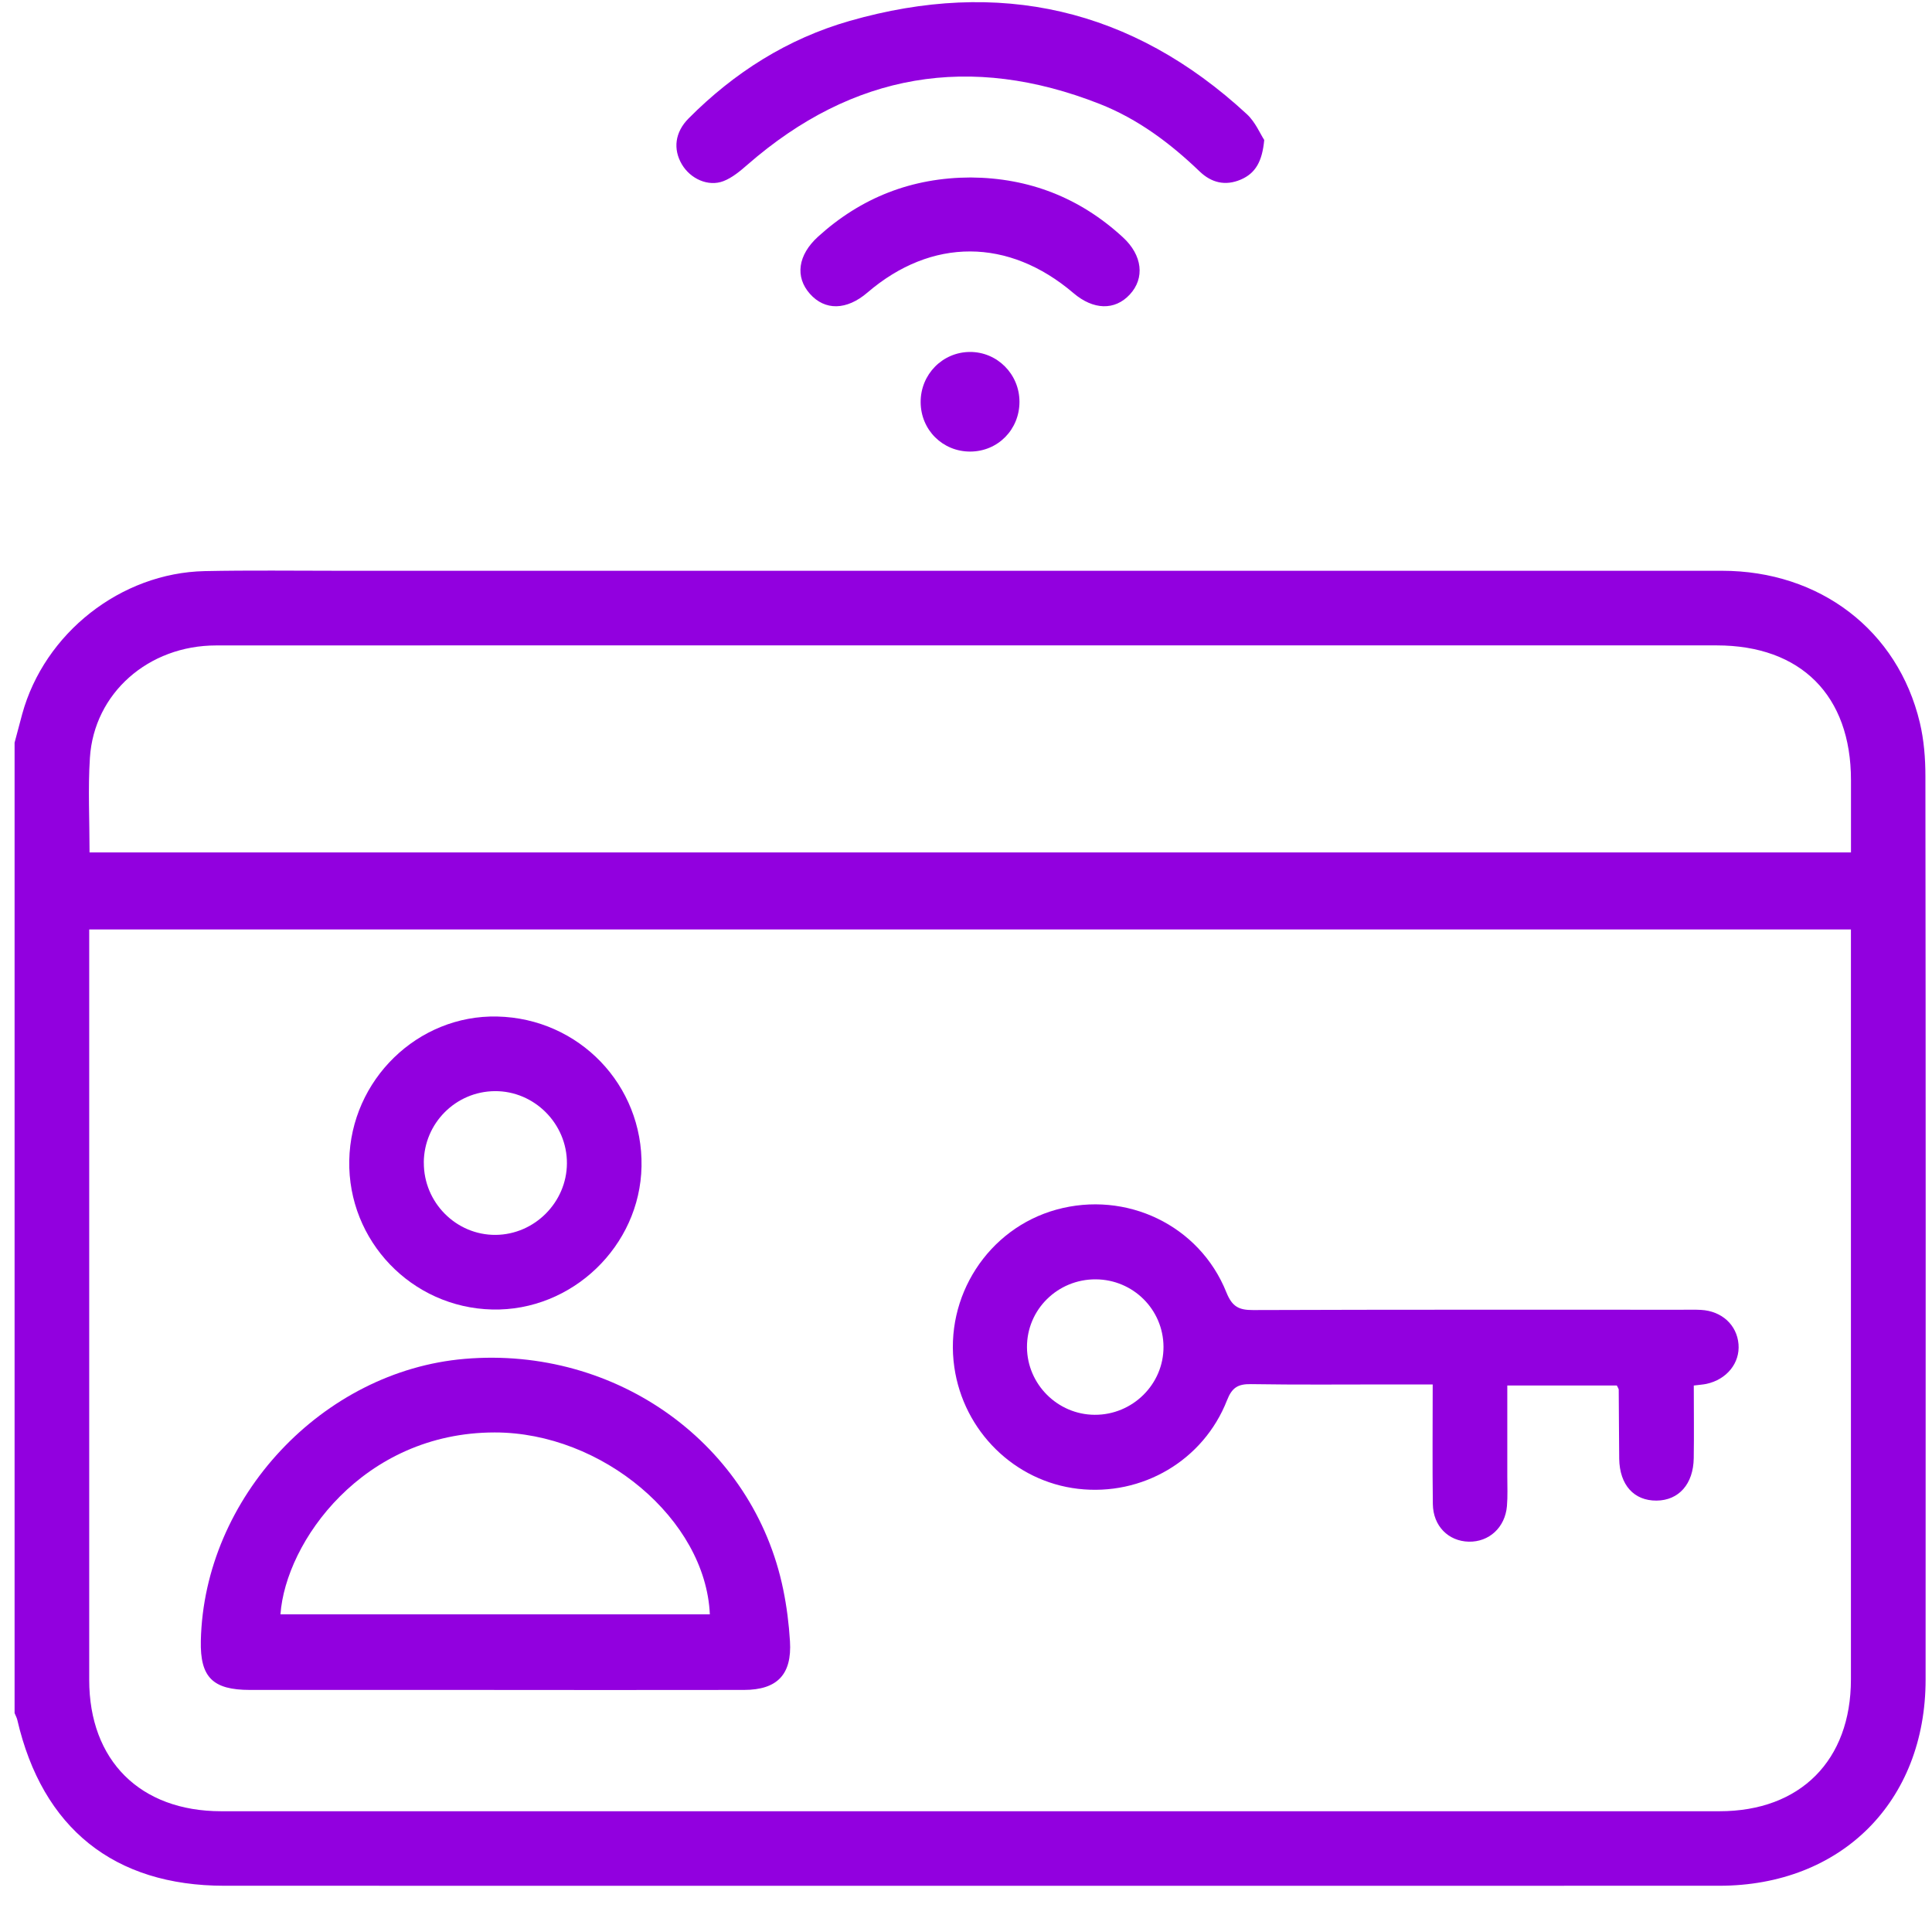
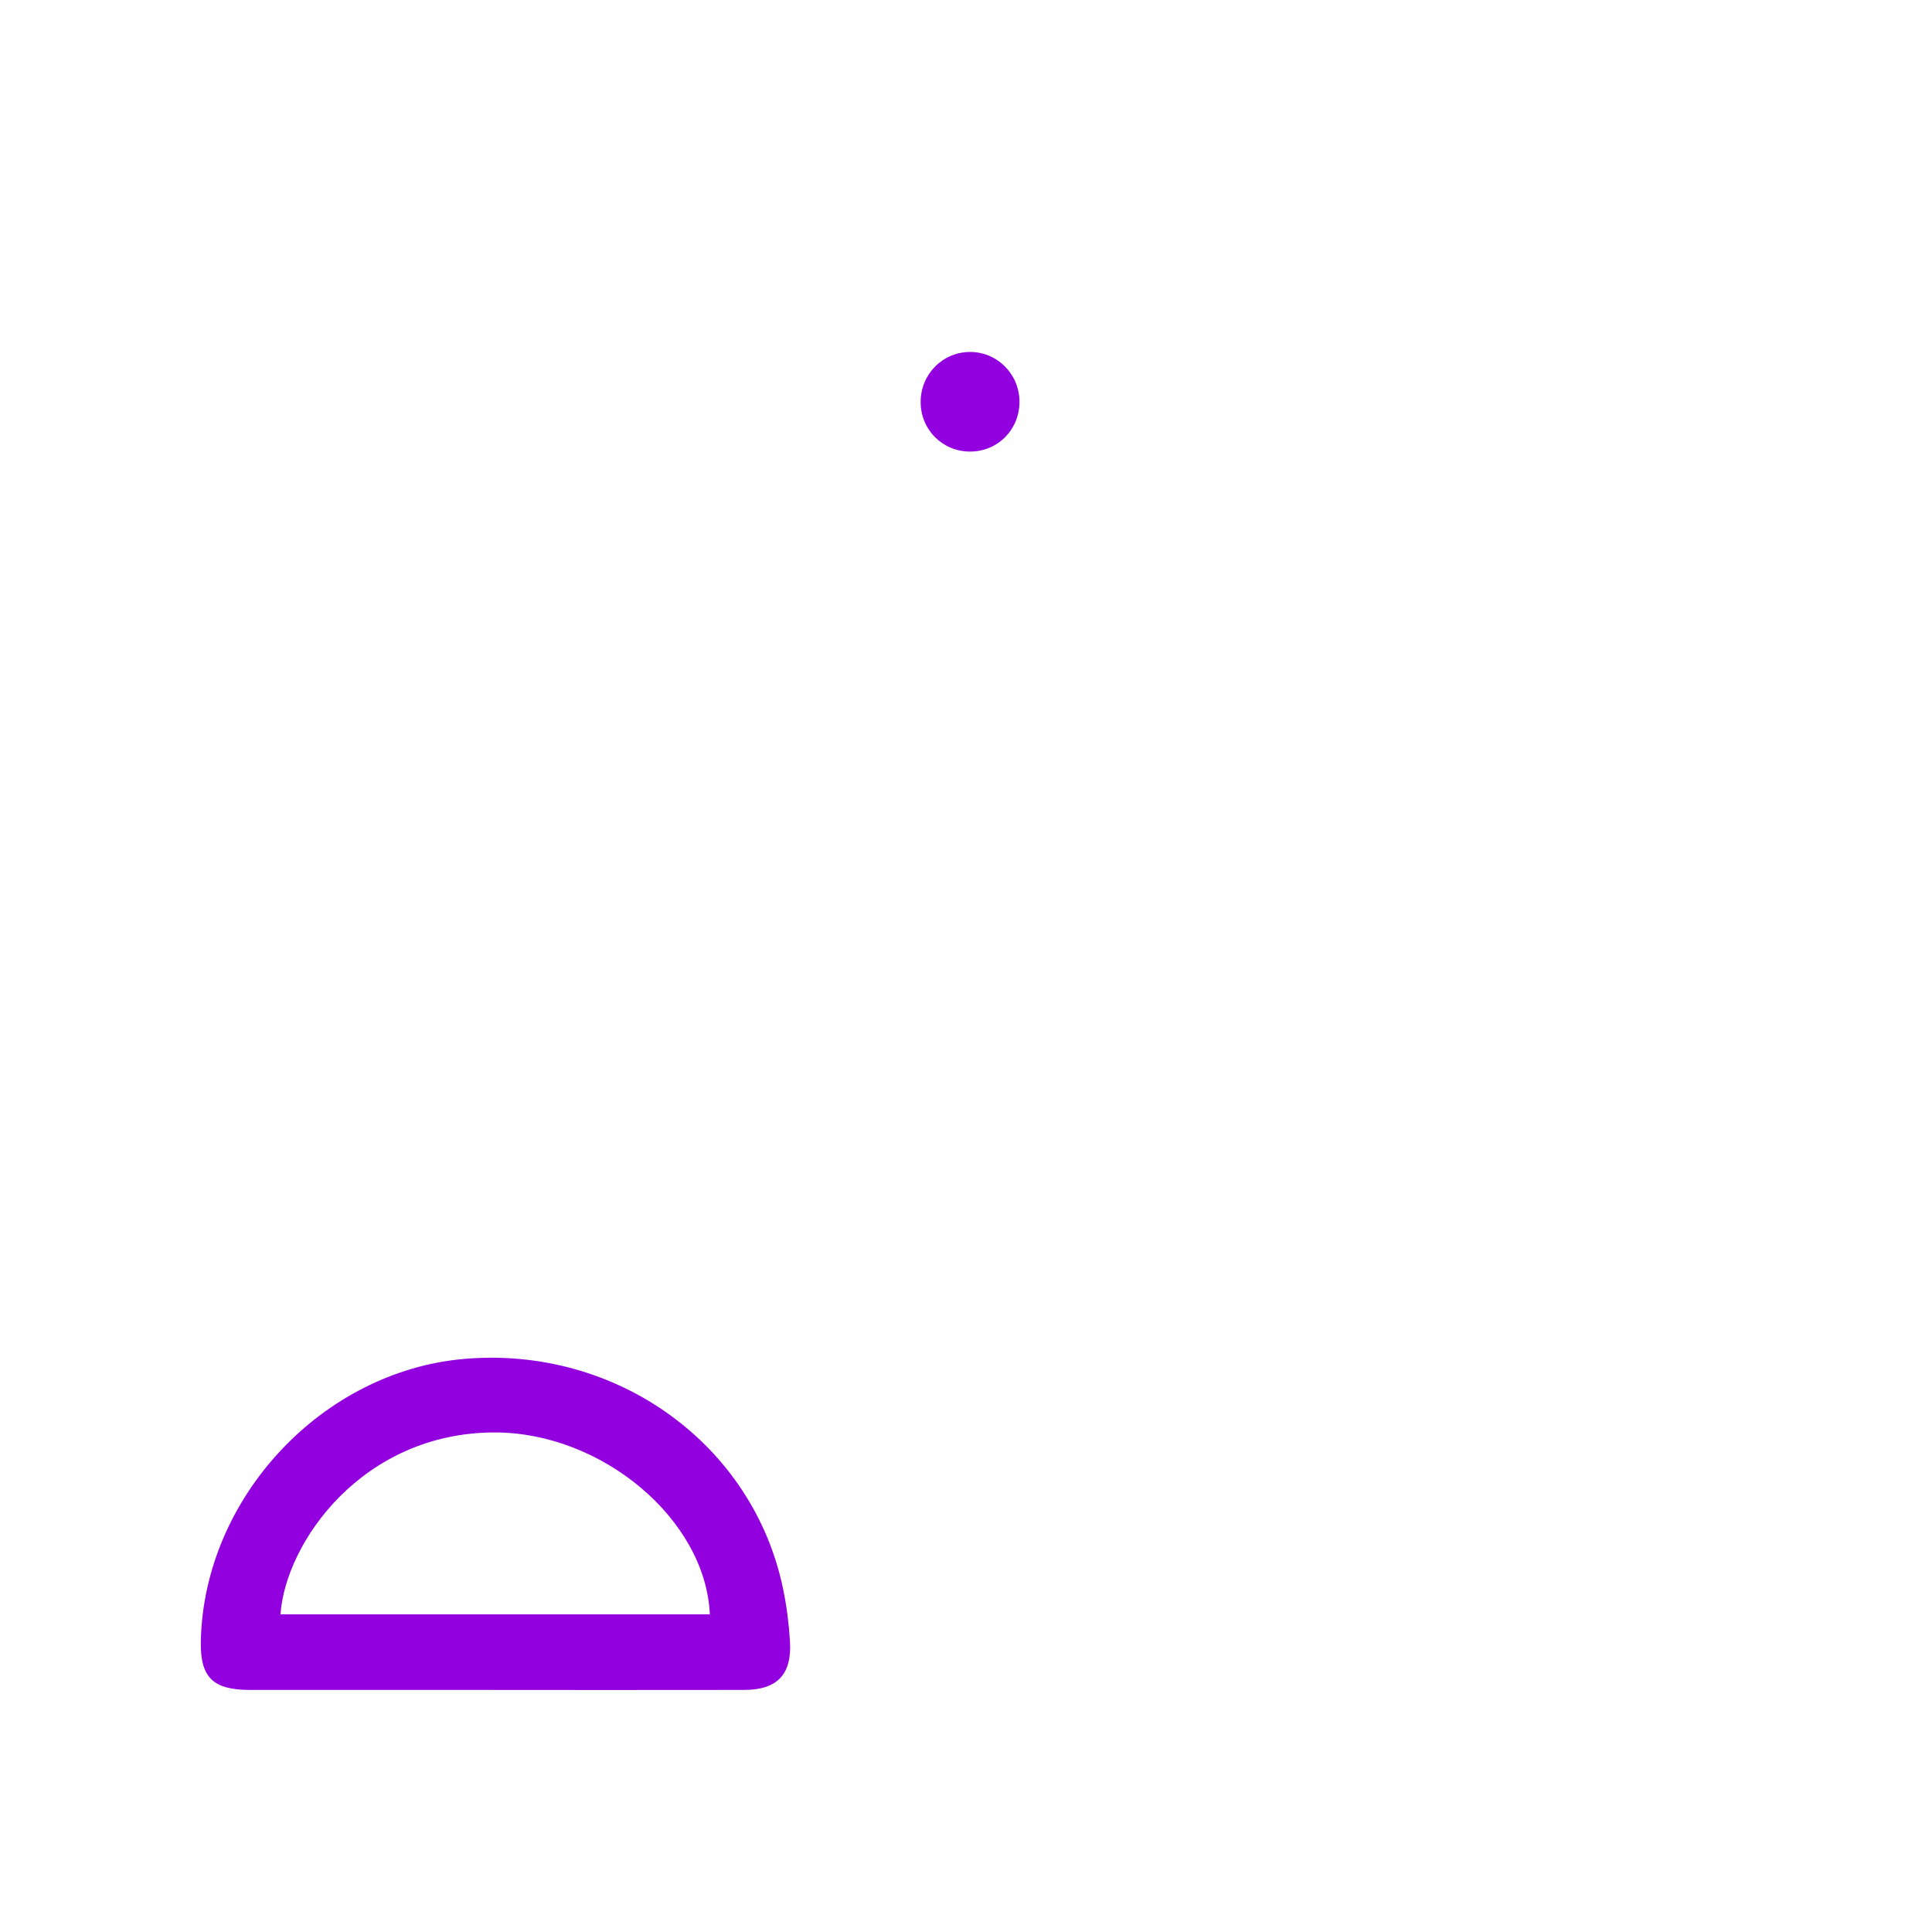
<svg xmlns="http://www.w3.org/2000/svg" width="80" height="79" viewBox="0 0 80 79" fill="none">
-   <path d="M0.604 30.751C0.709 30.357 0.812 29.962 0.919 29.57C1.838 26.218 5.001 23.722 8.477 23.649C10.331 23.61 12.187 23.635 14.041 23.635C33.128 23.635 52.213 23.633 71.3 23.635C75.359 23.635 78.584 26.102 79.496 29.923C79.667 30.641 79.727 31.401 79.727 32.14C79.742 44.609 79.74 57.078 79.735 69.547C79.735 74.6 76.247 78.087 71.187 78.087C50.555 78.091 29.922 78.089 9.29 78.087C4.724 78.087 1.755 75.705 0.717 71.221C0.694 71.124 0.643 71.033 0.604 70.938C0.604 57.54 0.604 44.142 0.604 30.745V30.751ZM3.694 38.486C3.694 38.835 3.694 39.089 3.694 39.345C3.694 49.417 3.694 59.491 3.694 69.563C3.694 72.899 5.802 74.999 9.154 75.001C29.837 75.003 50.52 75.003 71.203 75.001C74.548 75.001 76.643 72.895 76.643 69.543C76.645 59.471 76.643 49.396 76.643 39.324V38.488H3.692L3.694 38.486ZM3.708 35.299H76.645C76.645 34.26 76.645 33.282 76.645 32.303C76.645 28.802 74.575 26.725 71.082 26.725C61.885 26.725 52.69 26.725 43.493 26.725C31.978 26.725 20.465 26.721 8.95 26.727C6.142 26.727 3.896 28.705 3.723 31.376C3.64 32.658 3.708 33.949 3.708 35.299Z" fill="#9200DF" />
-   <path d="M52.349 5.796C52.267 6.684 51.988 7.175 51.379 7.436C50.737 7.71 50.163 7.568 49.674 7.099C48.456 5.929 47.116 4.927 45.541 4.306C40.182 2.196 35.314 3.02 30.96 6.812C30.655 7.078 30.326 7.357 29.957 7.5C29.327 7.743 28.588 7.405 28.235 6.806C27.864 6.178 27.944 5.476 28.514 4.903C30.399 3.005 32.61 1.604 35.18 0.867C41.365 -0.905 46.881 0.338 51.629 4.727C51.982 5.053 52.184 5.545 52.349 5.796Z" fill="#9200DF" />
-   <path d="M40.193 7.349C42.61 7.365 44.716 8.187 46.497 9.826C47.306 10.569 47.414 11.517 46.78 12.198C46.161 12.863 45.275 12.84 44.451 12.138C41.764 9.845 38.574 9.836 35.917 12.116C35.058 12.852 34.16 12.871 33.535 12.165C32.913 11.463 33.039 10.559 33.873 9.801C35.663 8.175 37.769 7.355 40.193 7.349Z" fill="#9200DF" />
  <path d="M40.178 18.699C39.032 18.703 38.126 17.801 38.122 16.651C38.118 15.505 39.026 14.58 40.16 14.574C41.291 14.568 42.212 15.491 42.214 16.634C42.216 17.786 41.322 18.695 40.176 18.699H40.178Z" fill="#9200DF" />
-   <path d="M70.136 57.375C70.136 58.428 70.149 59.407 70.134 60.383C70.118 61.454 69.513 62.131 68.594 62.138C67.657 62.146 67.065 61.487 67.048 60.408C67.036 59.454 67.038 58.502 67.028 57.548C67.028 57.503 66.988 57.458 66.949 57.371H62.414C62.414 58.628 62.414 59.879 62.414 61.13C62.414 61.543 62.434 61.956 62.399 62.367C62.323 63.252 61.658 63.857 60.818 63.839C59.974 63.818 59.344 63.193 59.331 62.284C59.309 60.666 59.325 59.049 59.325 57.328H57.517C55.611 57.328 53.704 57.346 51.798 57.315C51.262 57.307 51.014 57.456 50.808 57.984C49.829 60.482 47.292 61.96 44.637 61.65C42.011 61.343 39.901 59.27 39.517 56.617C39.092 53.688 40.913 50.872 43.741 50.09C46.633 49.291 49.666 50.73 50.781 53.513C51.02 54.107 51.295 54.25 51.887 54.248C57.812 54.227 63.735 54.235 69.66 54.235C69.918 54.235 70.176 54.227 70.432 54.241C71.295 54.287 71.922 54.863 71.988 55.662C72.052 56.44 71.503 57.123 70.659 57.305C70.51 57.336 70.357 57.344 70.136 57.373V57.375ZM45.376 52.976C43.795 52.966 42.515 54.229 42.525 55.792C42.536 57.321 43.793 58.577 45.327 58.585C46.898 58.595 48.188 57.317 48.178 55.763C48.167 54.225 46.922 52.986 45.374 52.976H45.376Z" fill="#9200DF" />
  <path d="M20.461 69.978C17.09 69.978 13.716 69.978 10.345 69.978C8.805 69.978 8.283 69.448 8.316 67.945C8.446 62.012 13.349 56.77 19.241 56.269C25.549 55.732 31.204 59.819 32.432 65.823C32.577 66.527 32.667 67.245 32.711 67.963C32.795 69.34 32.184 69.976 30.807 69.978C27.358 69.984 23.91 69.98 20.461 69.98V69.978ZM11.613 66.849H29.393C29.22 62.918 24.926 59.314 20.485 59.316C15.027 59.318 11.827 63.849 11.613 66.849Z" fill="#9200DF" />
-   <path d="M14.462 48.053C14.526 44.712 17.301 42.016 20.593 42.093C23.977 42.171 26.628 44.929 26.564 48.302C26.502 51.601 23.682 54.303 20.381 54.225C17.047 54.147 14.398 51.384 14.462 48.053ZM17.55 48.139C17.54 49.793 18.888 51.149 20.527 51.135C22.135 51.12 23.465 49.787 23.475 48.176C23.485 46.533 22.125 45.169 20.488 45.183C18.867 45.197 17.559 46.513 17.548 48.137L17.55 48.139Z" fill="#9200DF" />
</svg>